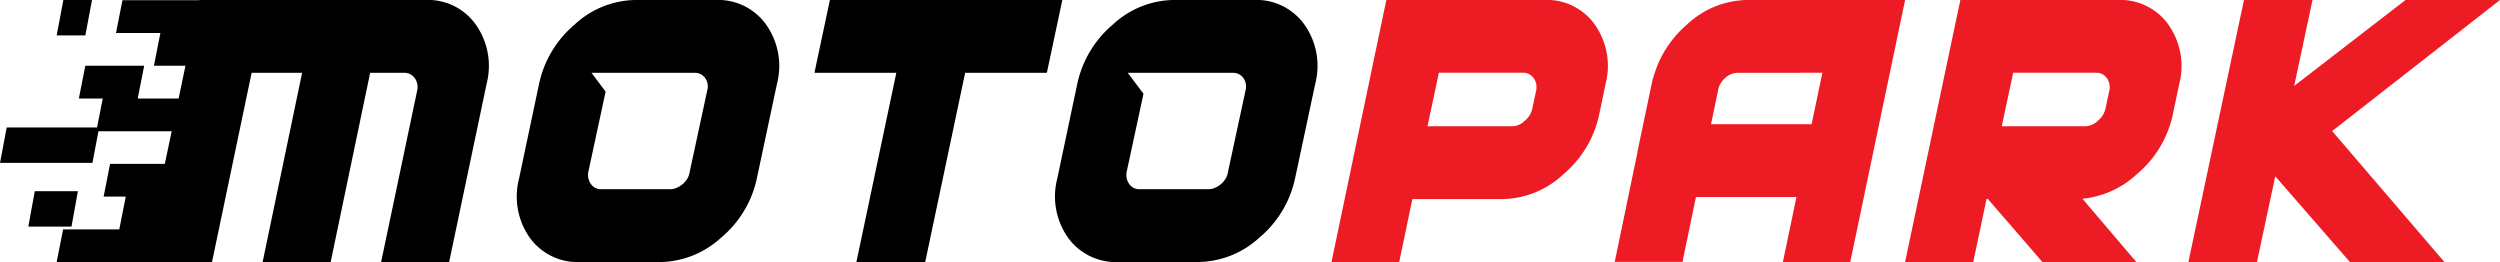
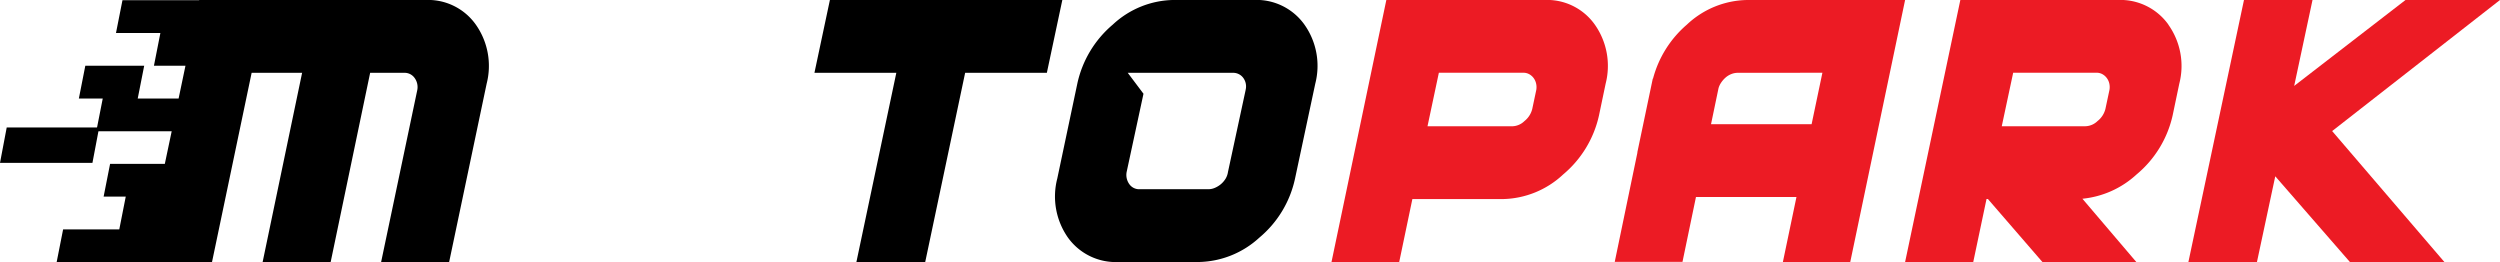
<svg xmlns="http://www.w3.org/2000/svg" width="206" height="21.592" viewBox="0 0 206 21.592">
  <g id="MOTOPARK_LOGO" transform="translate(0 30)">
    <path id="Path_211" data-name="Path 211" d="M168.979-21.023l.332-1.568a1.343,1.343,0,0,0-.016-.531,1.184,1.184,0,0,0-.21-.456,1.127,1.127,0,0,0-.363-.312.965.965,0,0,0-.467-.115h-6.972l-.936,4.41h6.973a1.478,1.478,0,0,0,1.011-.425A1.842,1.842,0,0,0,168.979-21.023Zm5.5.529a8.825,8.825,0,0,1-2.953,4.868,7.477,7.477,0,0,1-5.005,2.03H159.1l-1.085,5.188h-5.579L156.955-30h13.019a4.818,4.818,0,0,1,4.161,2.03,5.9,5.9,0,0,1,.89,4.867Z" transform="translate(-42.721)" fill="#ec1b24" fill-rule="evenodd" />
    <path id="Path_212" data-name="Path 212" d="M271.638-8.408h-7.785L257.7-15.474,256.19-8.408h-5.649L255.122-30h5.647l-1.511,7.08L268.432-30h7.785l-13.83,10.8Z" transform="translate(-70.218)" fill="#ec1b24" fill-rule="evenodd" />
    <path id="Path_213" data-name="Path 213" d="M201.088-19.767H192.8l.618-2.969a1.6,1.6,0,0,1,.179-.4,2.157,2.157,0,0,1,.382-.456,1.635,1.635,0,0,1,.48-.3A1.423,1.423,0,0,1,195-24h5.136v-.008h1.841ZM195.777-30a7.4,7.4,0,0,0-4.967,2.029,8.843,8.843,0,0,0-2.79,4.45H188l-.078.373c0,.017-.007.031-.01.046l-1.187,5.667h.011L184.865-8.42h5.582l1.112-5.35h8.281L198.72-8.408h5.551L208.791-30Z" transform="translate(-51.811)" fill="#ec1b24" fill-rule="evenodd" />
    <path id="Path_214" data-name="Path 214" d="M234.948-22.59l-.334,1.568a1.844,1.844,0,0,1-.653,1,1.492,1.492,0,0,1-1.016.425h-6.872l.941-4.41h6.872a.972.972,0,0,1,.471.115,1.111,1.111,0,0,1,.363.311,1.192,1.192,0,0,1,.213.456,1.342,1.342,0,0,1,.015.531m4.855-5.38A4.86,4.86,0,0,0,235.616-30H222.66L218.108-8.408h5.615l1.094-5.193h.114l4.494,5.193h7.738l-4.444-5.216a7.691,7.691,0,0,0,4.46-2,8.825,8.825,0,0,0,2.975-4.868L240.7-23.1a5.866,5.866,0,0,0-.9-4.867" transform="translate(-61.128)" fill="#ec1b24" fill-rule="evenodd" />
    <path id="Path_215" data-name="Path 215" d="M112.394-24h-6.733L102.37-8.408H96.7L99.99-24H93.243l1.274-6h19.152Z" transform="translate(-26.133)" fill-rule="evenodd" />
-     <path id="Path_216" data-name="Path 216" d="M74.874-22.588,73.42-15.834a1.5,1.5,0,0,1-.2.563,1.858,1.858,0,0,1-.386.449,1.993,1.993,0,0,1-.492.3,1.361,1.361,0,0,1-.538.114H66.128a.988.988,0,0,1-.84-.418,1.3,1.3,0,0,1-.22-1.012l1.424-6.611L65.33-24H68.1c.02,0,.039,0,.058,0h5.655a1.033,1.033,0,0,1,.864.41,1.183,1.183,0,0,1,.2,1M79.72-27.97A4.85,4.85,0,0,0,75.541-30H68.946a7.507,7.507,0,0,0-5.014,2.03A8.788,8.788,0,0,0,61.01-23.1l-1.651,7.813a5.892,5.892,0,0,0,.878,4.867A4.849,4.849,0,0,0,64.4-8.408H71a7.578,7.578,0,0,0,5.013-2.014,8.719,8.719,0,0,0,2.938-4.867L80.613-23.1a5.879,5.879,0,0,0-.894-4.868" transform="translate(-16.589)" fill-rule="evenodd" />
    <path id="Path_217" data-name="Path 217" d="M136.5-22.588l-1.455,6.754a1.5,1.5,0,0,1-.2.563,1.885,1.885,0,0,1-.387.449,2.01,2.01,0,0,1-.492.3,1.359,1.359,0,0,1-.538.114h-5.672a.99.99,0,0,1-.841-.418,1.3,1.3,0,0,1-.219-1.012l1.386-6.437L126.785-24h2.937c.018,0,.037,0,.058,0h5.656a1.032,1.032,0,0,1,.862.41,1.185,1.185,0,0,1,.2,1m4.846-5.382a4.853,4.853,0,0,0-4.18-2.03h-6.6a7.506,7.506,0,0,0-5.012,2.03,8.8,8.8,0,0,0-2.923,4.868l-1.65,7.813a5.9,5.9,0,0,0,.878,4.867,4.85,4.85,0,0,0,4.164,2.014h6.6a7.581,7.581,0,0,0,5.013-2.014,8.721,8.721,0,0,0,2.937-4.867l1.666-7.813a5.879,5.879,0,0,0-.893-4.868" transform="translate(-33.859)" fill-rule="evenodd" />
    <path id="Path_218" data-name="Path 218" d="M36.868-30H18.228l0,.019H11.909l-.534,2.7h6.284v0H15.034l-.532,2.7H17.1l-.565,2.7H13.166l.533-2.7H8.847l-.531,2.7h1.968l-.531,2.7h6.212L15.4-16.5h-4.51l-.533,2.7h1.823l-.533,2.7H7.019l-.533,2.7h12.8L22.553-24h4.159l-3.255,15.6h5.606L32.318-24h2.8a1.01,1.01,0,0,1,.866.428,1.275,1.275,0,0,1,.218.992L33.222-8.408h5.605L41.917-23.1a5.9,5.9,0,0,0-.889-4.867A4.818,4.818,0,0,0,36.868-30" transform="translate(-1.818)" fill-rule="evenodd" />
-     <path id="Path_219" data-name="Path 219" d="M7.328-8.108H3.774L3.243-5.19H6.8Z" transform="translate(-0.909 -6.136)" fill-rule="evenodd" />
-     <path id="Path_220" data-name="Path 220" d="M9.4-30H7.041l-.555,2.918H8.851Z" transform="translate(-1.818)" fill-rule="evenodd" />
    <path id="Path_221" data-name="Path 221" d="M8.17-15.405H.553L0-12.488H7.617Z" transform="translate(0 -4.09)" fill-rule="evenodd" />
  </g>
</svg>